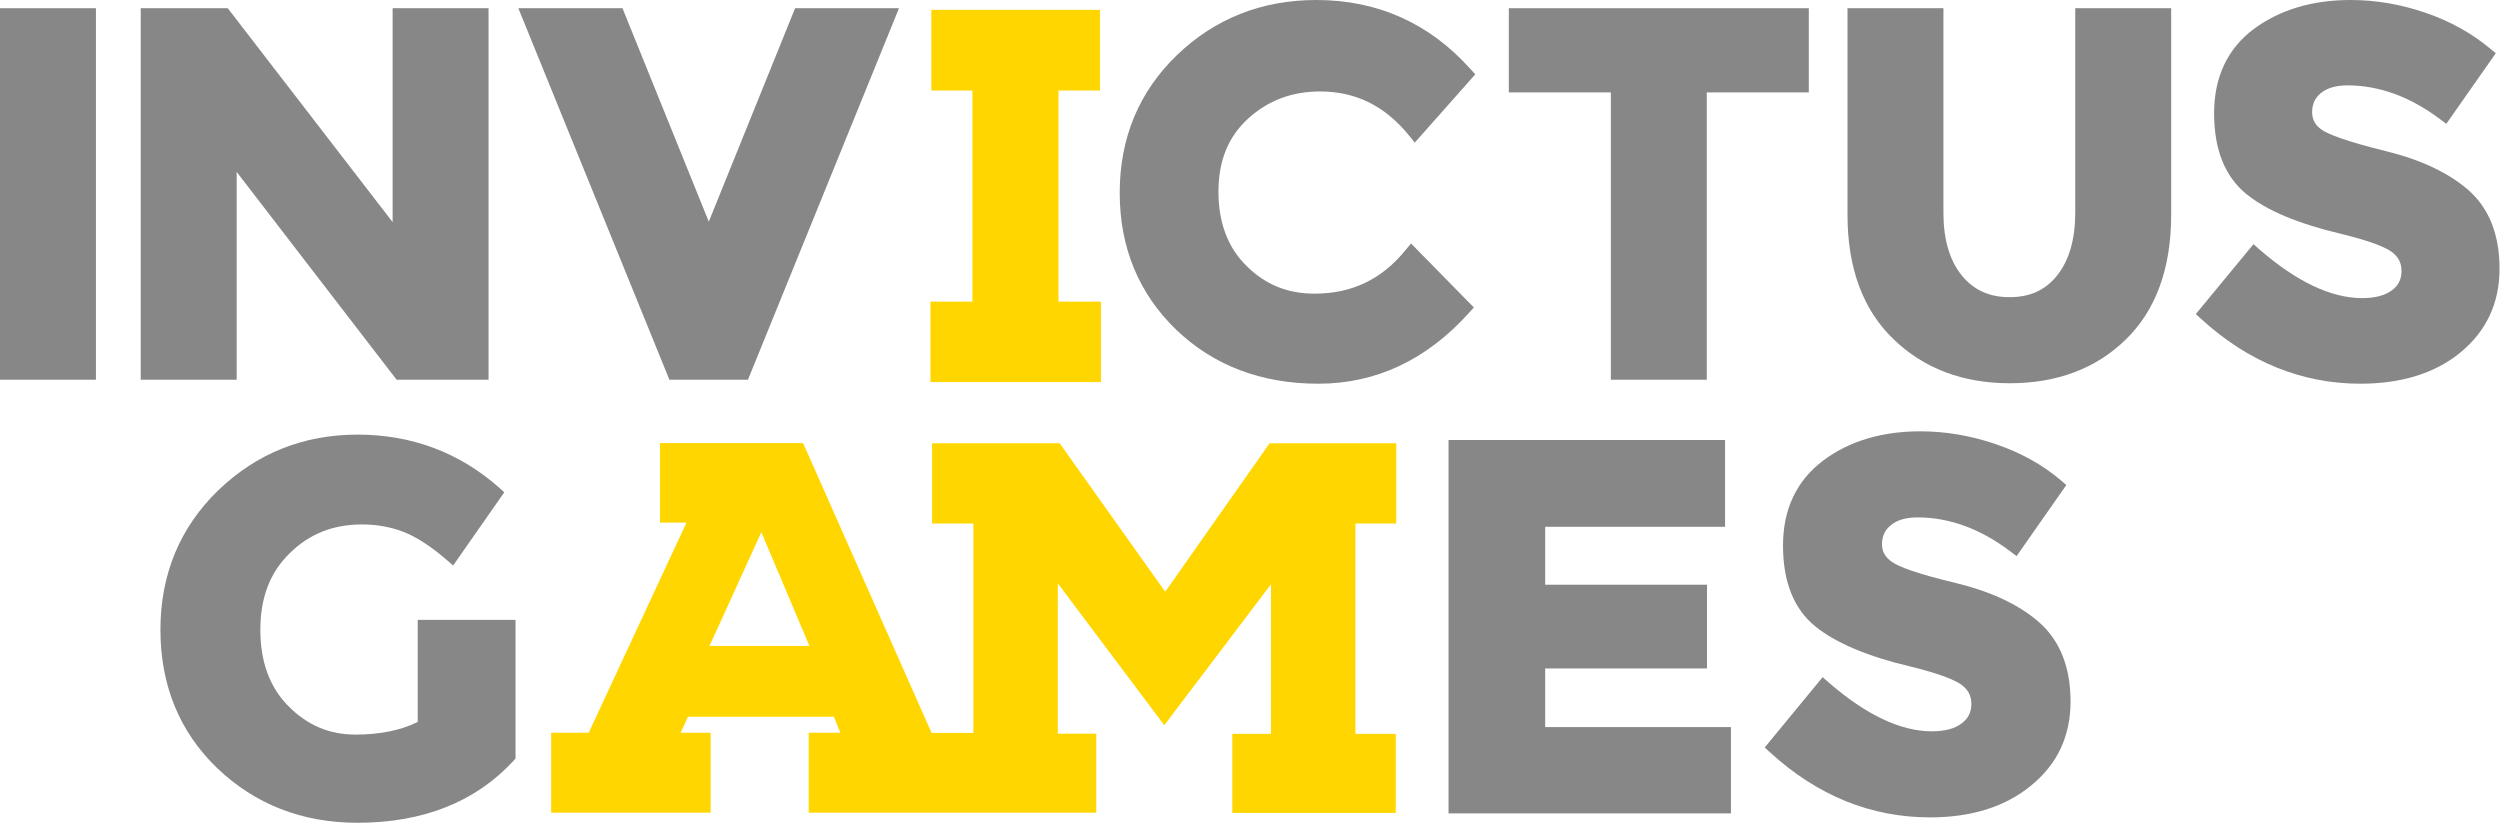
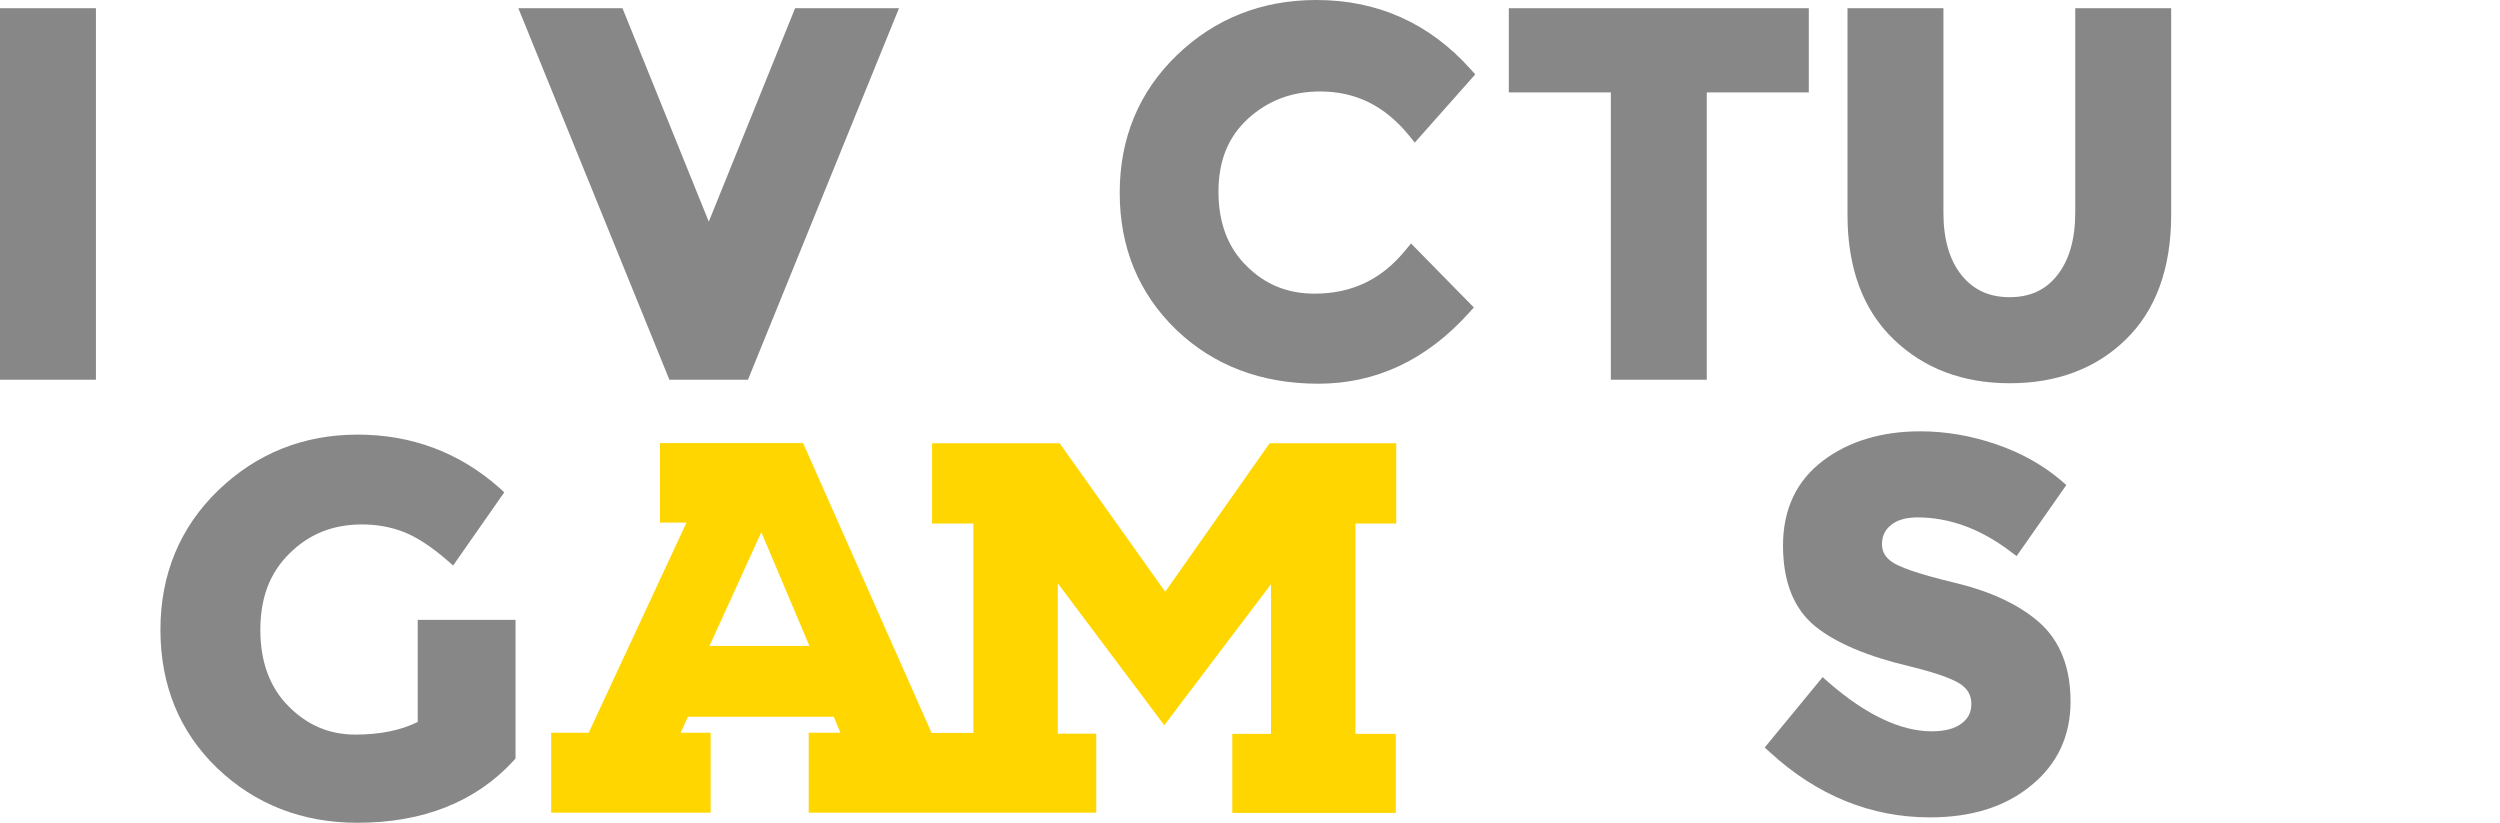
<svg xmlns="http://www.w3.org/2000/svg" version="1.1" id="Layer_1" x="0px" y="0px" width="1065.9px" height="350.8px" viewBox="0 0 1065.9 350.8" style="enable-background:new 0 0 1065.9 350.8;" xml:space="preserve">
  <style type="text/css">
	.st0{fill:#878787;}
	.st1{fill:#FFD600;}
</style>
  <g>
    <rect y="3.5" class="st0" width="40.9" height="158.4" />
-     <polygon class="st0" points="208.3,161.9 169.1,161.9 100.9,73.3 100.9,161.9 60,161.9 60,3.5 97.1,3.5 167.4,94.7 167.4,3.5    208.3,3.5  " />
    <polygon class="st0" points="318.9,161.9 285.4,161.9 221,3.5 265.4,3.5 302.2,94.5 339,3.5 383.3,3.5  " />
    <path class="st0" d="M562.1,163.6c-24.4,0-44.8-7.8-60.7-23.1c-15.9-15.4-24-35-24-58.3c0-23.3,8.2-43.1,24.4-58.7   C518,7.9,538,0,561.3,0c26,0,48.2,9.9,65.7,29.5l2,2.2l-25.8,29.1l-2.5-3.1C590.4,45.1,578,39,562.9,39c-12.1,0-22.2,3.8-30.8,11.6   c-8.5,7.8-12.6,18-12.6,31.2c0,13.1,4,23.8,12,31.6c8,8,17.5,11.8,29,11.8c15.9,0,28.6-6.1,38.7-18.5l2.4-2.9l26.8,27.3l-2.1,2.3   C608.2,153.5,586.6,163.6,562.1,163.6" />
    <polygon class="st0" points="727.7,161.9 686.8,161.9 686.8,39.4 643.3,39.4 643.3,3.5 771.2,3.5 771.2,39.4 727.7,39.4  " />
    <path class="st0" d="M856.9,163.4c-20,0-36.7-6.3-49.6-18.8c-13-12.5-19.6-30.3-19.6-53V3.5h40.9v87.2c0,11.3,2.6,20.3,7.8,26.7   c5.1,6.3,11.8,9.3,20.4,9.3c8.7,0,15.3-3,20.3-9.3c5.1-6.4,7.7-15.4,7.7-26.7V3.5h40.9v88.2c0,22.8-6.6,40.7-19.4,53.1   C893.6,157.2,876.9,163.4,856.9,163.4" />
-     <path class="st0" d="M1006.4,163.6c-25,0-47.9-9.3-67.9-27.6l-2.3-2.1l24.6-29.8l2.6,2.3c15.8,13.7,30.5,20.7,43.7,20.7   c5.5,0,9.8-1.1,12.8-3.4c2.8-2.1,4-4.7,4-8.2c0-3.5-1.4-6.1-4.3-8.2c-2.4-1.7-8-4.3-21.5-7.6c-18.2-4.3-31.9-10-40.5-17.1   c-9-7.4-13.6-18.9-13.6-34.3c0-15.4,5.7-27.6,17-36C972,4.2,985.8,0,1002.2,0c10.6,0,21.3,1.8,31.8,5.4   c10.6,3.6,19.9,8.8,27.8,15.4l2.3,1.9l-21.1,30.1l-2.8-2.1c-12.7-9.5-25.9-14.3-39.3-14.3c-4.9,0-8.7,1.1-11.4,3.3   c-2.5,2.1-3.7,4.7-3.7,8.1c0,3.3,1.4,5.8,4.5,7.8c2.6,1.6,9.3,4.5,26.8,8.8c15.1,3.7,26.9,9.3,35.4,16.7c8.8,7.8,13.2,19,13.2,33.5   c0,14.6-5.6,26.6-16.7,35.7C1038.3,159.1,1023.9,163.6,1006.4,163.6" />
    <path class="st0" d="M152.4,350.8c-23.6,0-43.7-7.9-59.8-23.3c-16.1-15.5-24.2-35.4-24.2-59c0-23.6,8.3-43.6,24.6-59.4   c16.4-15.8,36.4-23.8,59.5-23.8c23,0,43.3,7.6,60.3,22.6l2.2,2l-21.8,31.2l-2.9-2.5c-6.6-5.7-12.8-9.7-18.2-11.8   s-11.4-3.2-17.7-3.2c-12.4,0-22.5,4-30.9,12.3c-8.5,8.3-12.5,19-12.5,32.7c0,13.5,4,24.5,12,32.5c8,8.1,17.4,12.1,28.5,12.1   c10.5,0,19.4-1.8,26.6-5.4v-43.5h41.7v59.1l-0.9,1C202.9,341.8,180.5,350.8,152.4,350.8" />
-     <polygon class="st0" points="738,346.8 617.6,346.8 617.6,187.6 735.5,187.6 735.5,224.6 658.8,224.6 658.8,249.3 727.8,249.3    727.8,285 658.8,285 658.8,310 738,310  " />
    <path class="st0" d="M822.9,348.5c-25.2,0-48.1-9.3-68.2-27.7l-2.3-2.1l24.7-30l2.6,2.3c15.9,13.8,30.7,20.8,43.9,20.8   c5.5,0,9.9-1.1,12.8-3.4c2.8-2.1,4.1-4.7,4.1-8.3c0-3.5-1.4-6.1-4.3-8.2c-2.4-1.7-8.1-4.4-21.6-7.7c-18.3-4.3-32-10.1-40.7-17.2   c-9.1-7.4-13.7-19-13.7-34.4c0-15.5,5.8-27.7,17.1-36.2c11-8.3,25-12.5,41.4-12.5c10.7,0,21.4,1.8,32,5.4   c10.7,3.6,20.1,8.8,28,15.5l2.3,2l-21.2,30.3L857,235c-12.7-9.6-26-14.4-39.4-14.4c-4.9,0-8.8,1.1-11.4,3.3c-2.5,2-3.8,4.7-3.8,8.1   c0,3.3,1.5,5.8,4.6,7.8c2.6,1.7,9.3,4.6,27,8.8c15.1,3.7,27,9.3,35.5,16.8c8.8,7.8,13.3,19.1,13.3,33.7c0,14.7-5.6,26.7-16.8,35.8   C855,344,840.5,348.5,822.9,348.5" />
-     <polygon class="st1" points="469.4,128.6 451.3,128.6 451.3,38.6 469,38.6 469,4.2 397.1,4.2 397.1,38.6 414.6,38.6 414.6,128.6    396.7,128.6 396.7,162.9 469.4,162.9  " />
    <path class="st1" d="M302.5,275.4l22.1-48.5l20.5,48.5H302.5z M595.3,223.1V189h-54l-44.5,63.3L451.8,189h-54.4v34.2h17.6v89.3   h-17.8l-54.8-123.6h-61v32.5v1.4h11.3L251,312.4h-16v34.1h68v-34.1h-12.8l0.1-0.2c1.1-2.3,2.1-4.5,3-6.6h62.2   c0.5,1.3,1.1,2.6,1.6,3.9c0.4,1,0.8,1.9,1.2,2.9h-13.5v34.1H395h20.2h52.2v-33.7h-16.4v-64.1l45.4,60.5l45.5-60.1v63.8h-16.5v33.7   h69.7v-33.7h-17.2v-89.7H595.3z" />
  </g>
</svg>